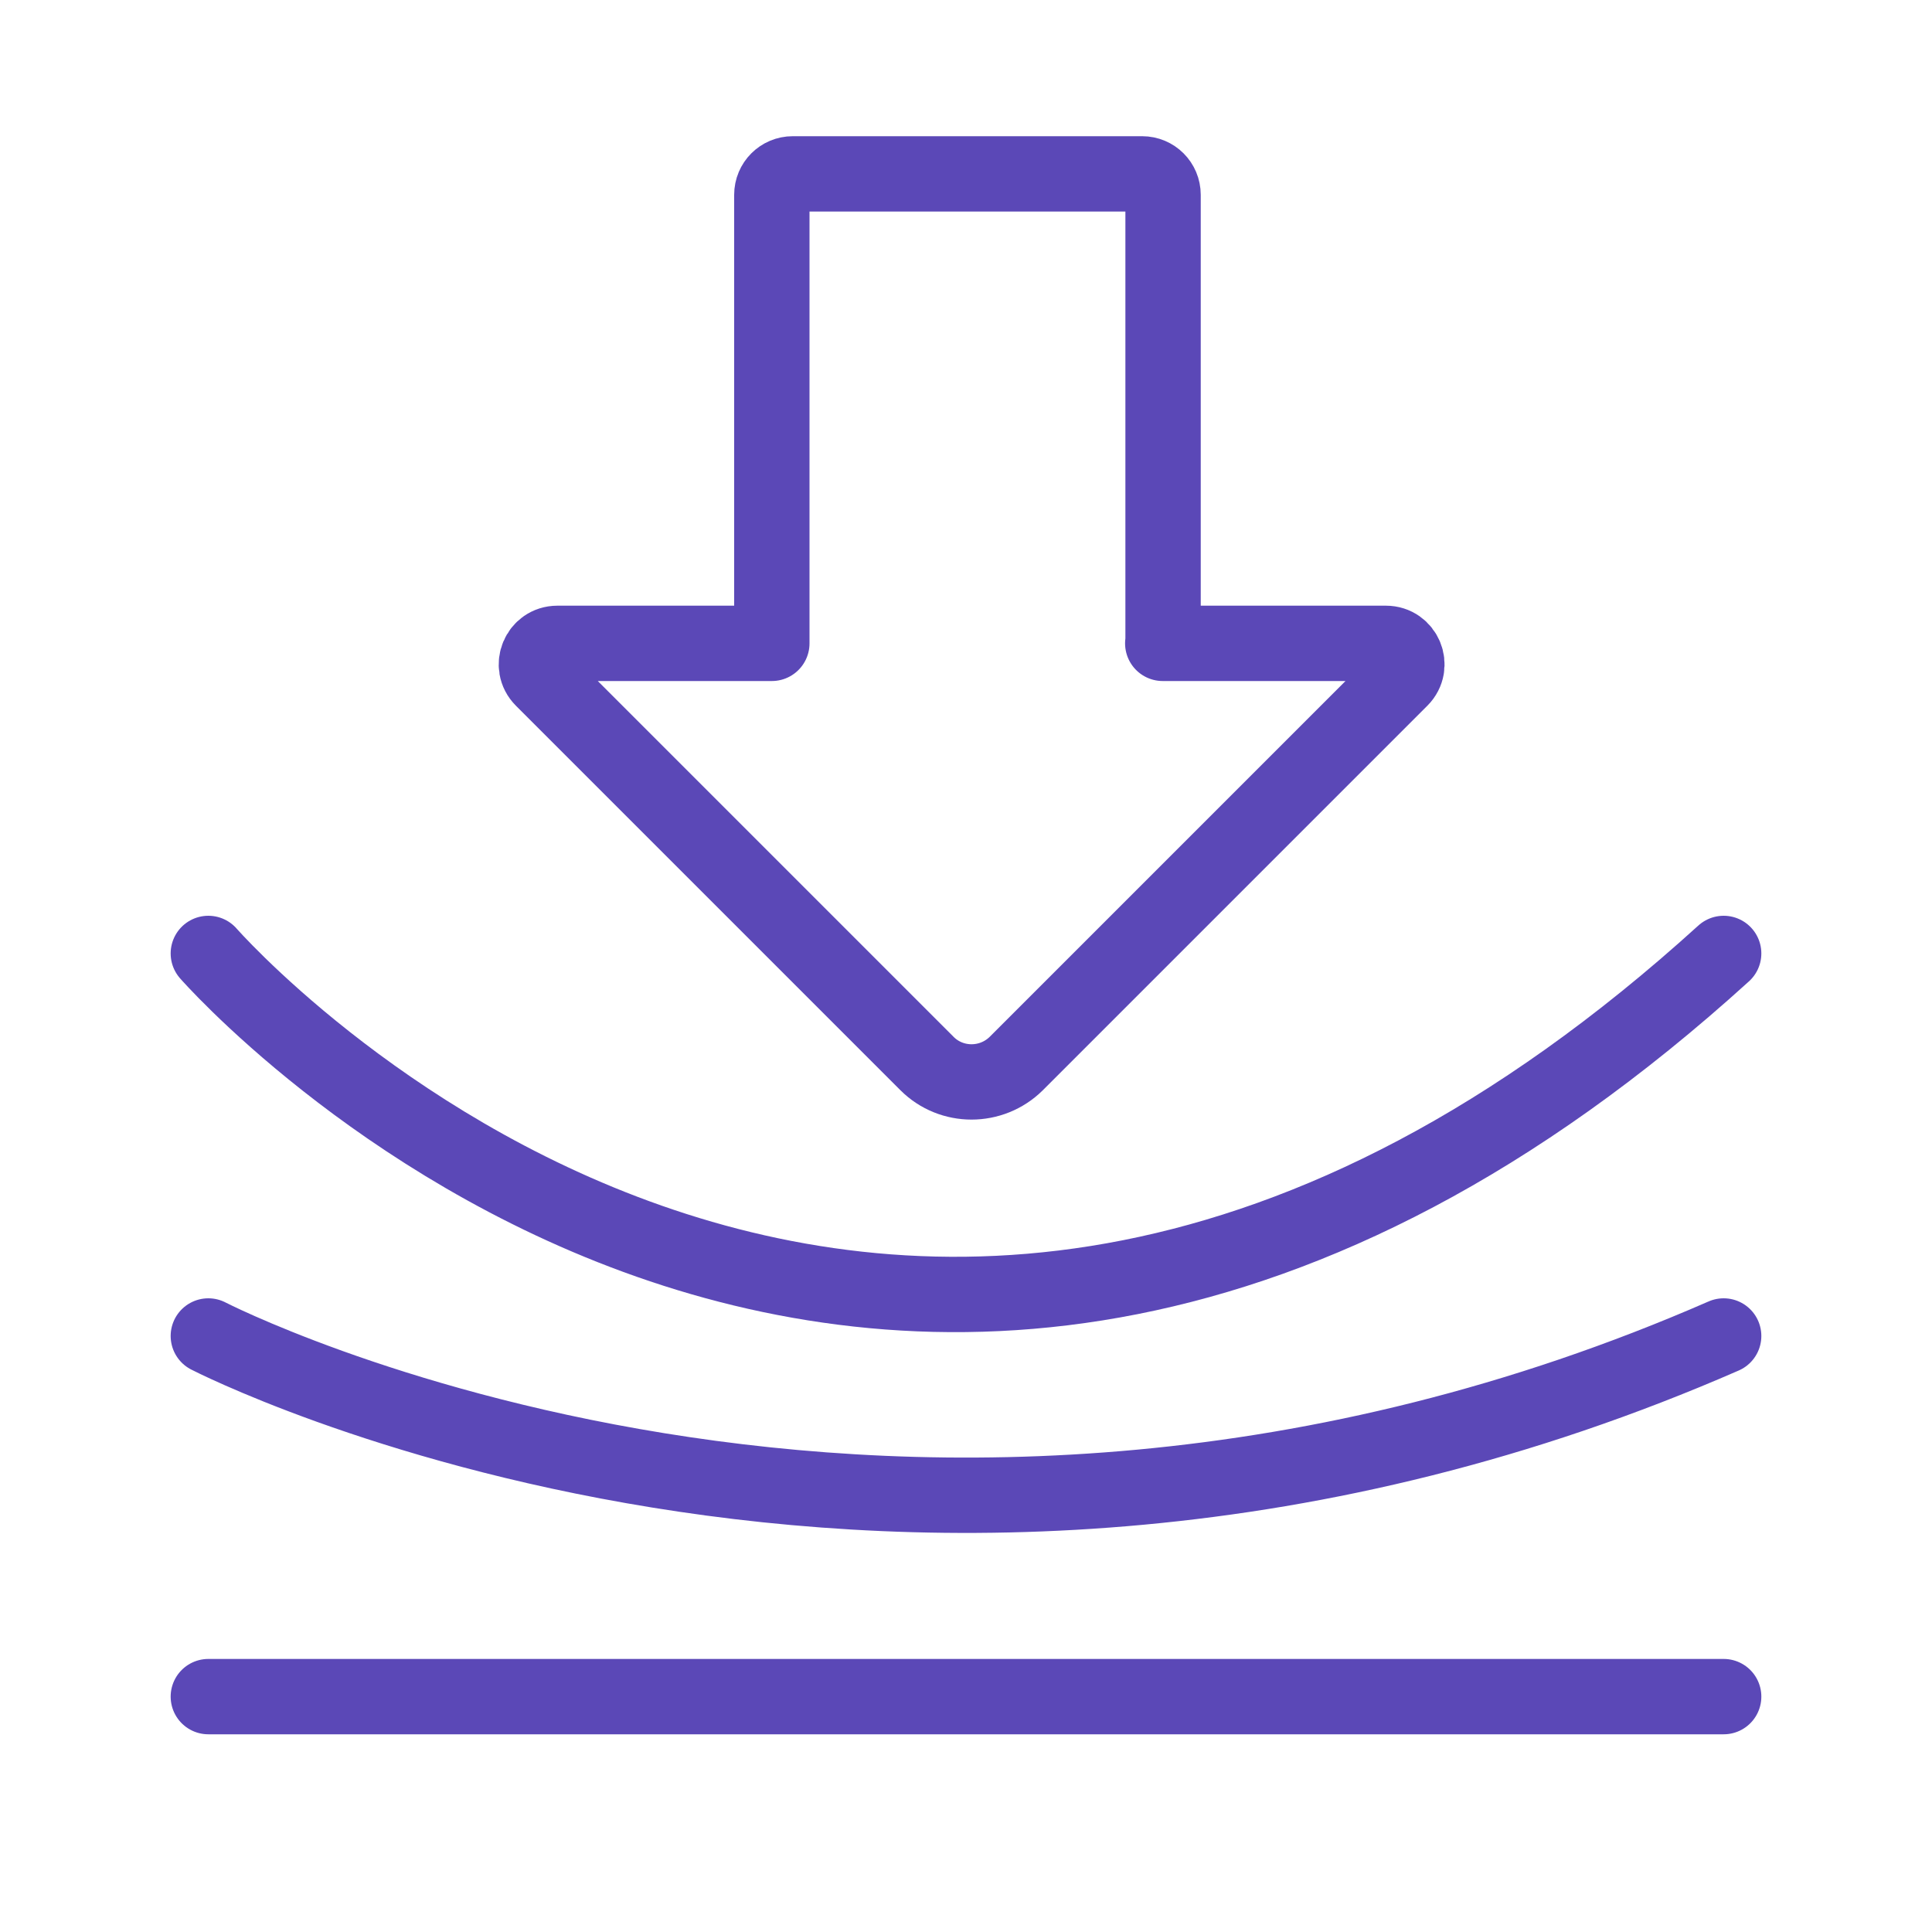
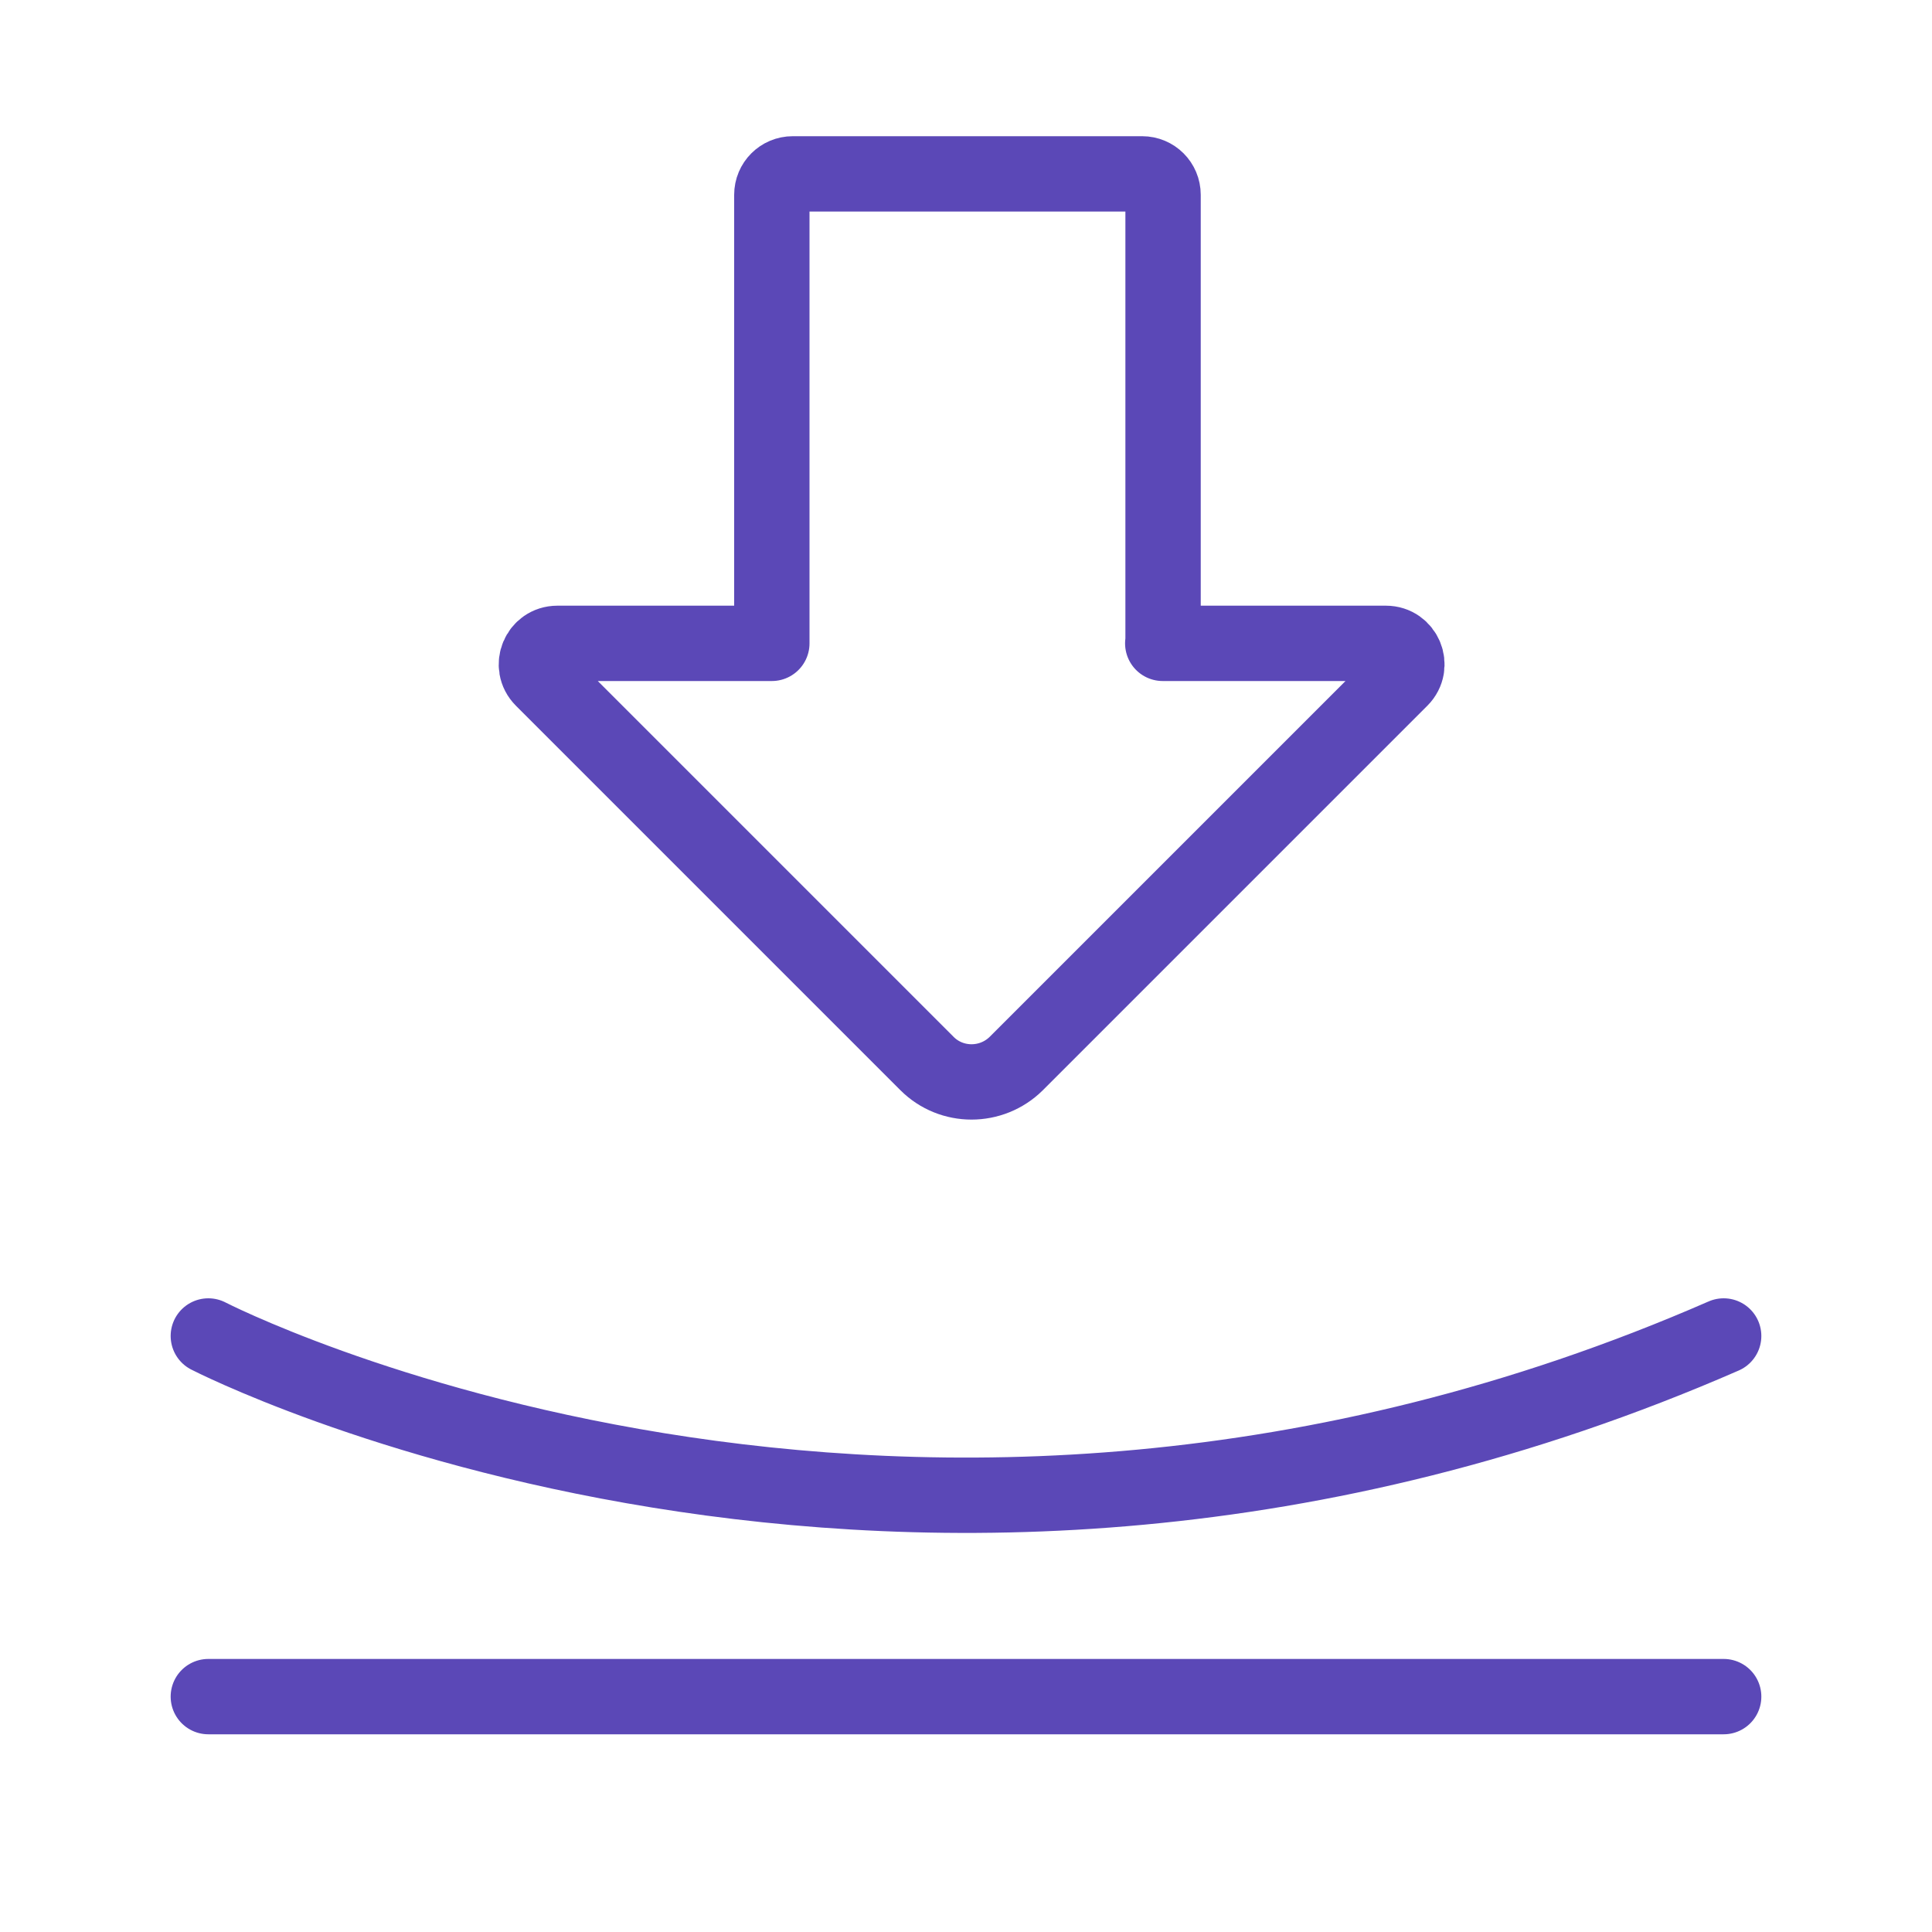
<svg xmlns="http://www.w3.org/2000/svg" viewBox="0 0 60 60" data-name="图层 1" id="_图层_1">
  <defs>
    <style>
      .cls-1 {
        fill: none;
        stroke: #5b48b7;
        stroke-linecap: round;
        stroke-linejoin: round;
        stroke-width: 2.34px;
      }
    </style>
  </defs>
-   <path d="M6.47,29.61s20.82,23.83,47.06,0" class="cls-1" />
  <path d="M6.47,41.49s21.57,11.13,47.06,0" class="cls-1" />
  <line y2="52.69" x2="53.53" y1="52.69" x1="6.47" class="cls-1" />
  <path d="M36.12,19.98V6.05c0-.36-.29-.65-.65-.65h-10.85c-.36,0-.65.29-.65.65v13.93h-6.66c-.58,0-.87.7-.46,1.11l11.94,11.94c.76.76,2,.76,2.77,0l11.94-11.94c.41-.41.12-1.11-.46-1.11h-6.93Z" class="cls-1" />
</svg>